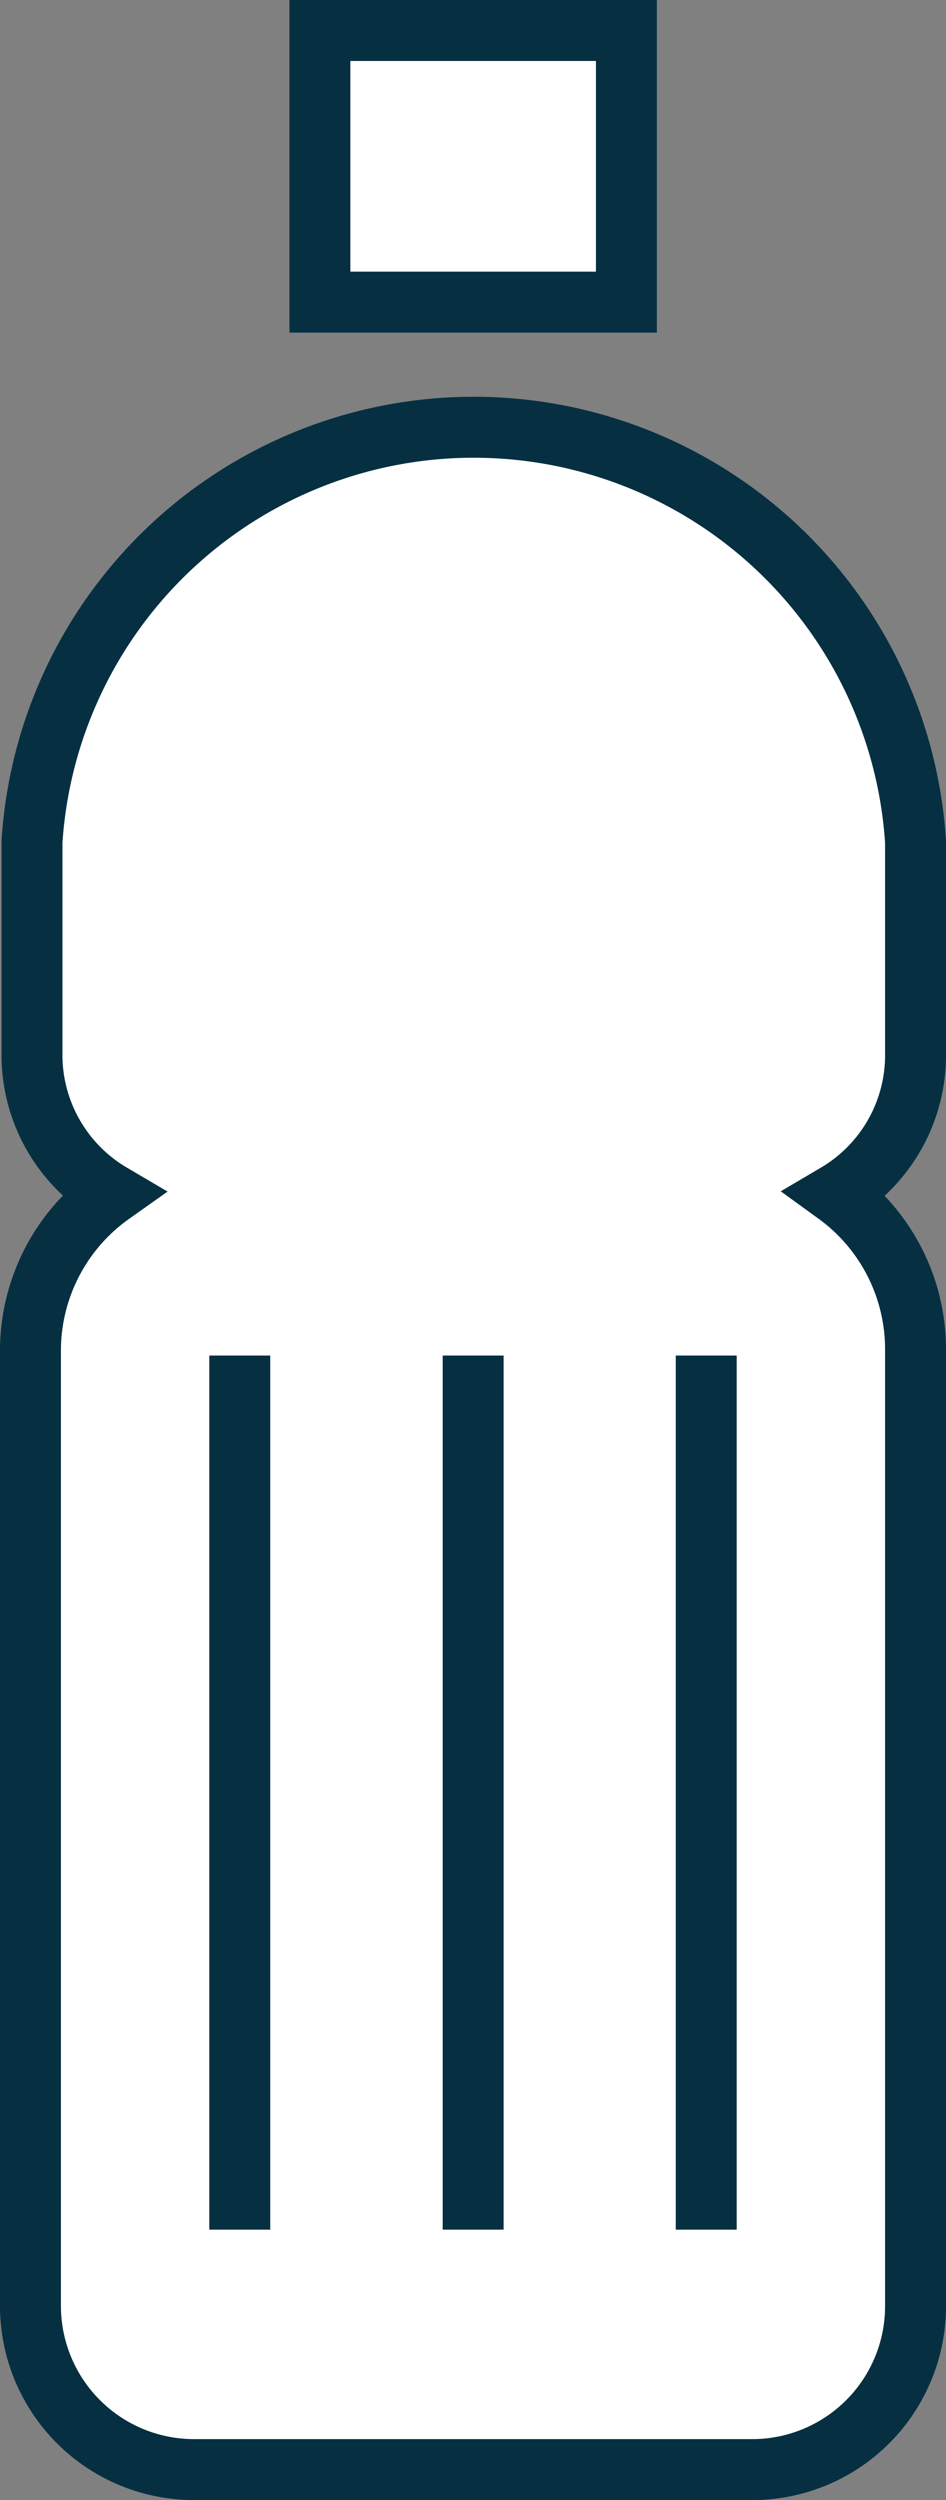
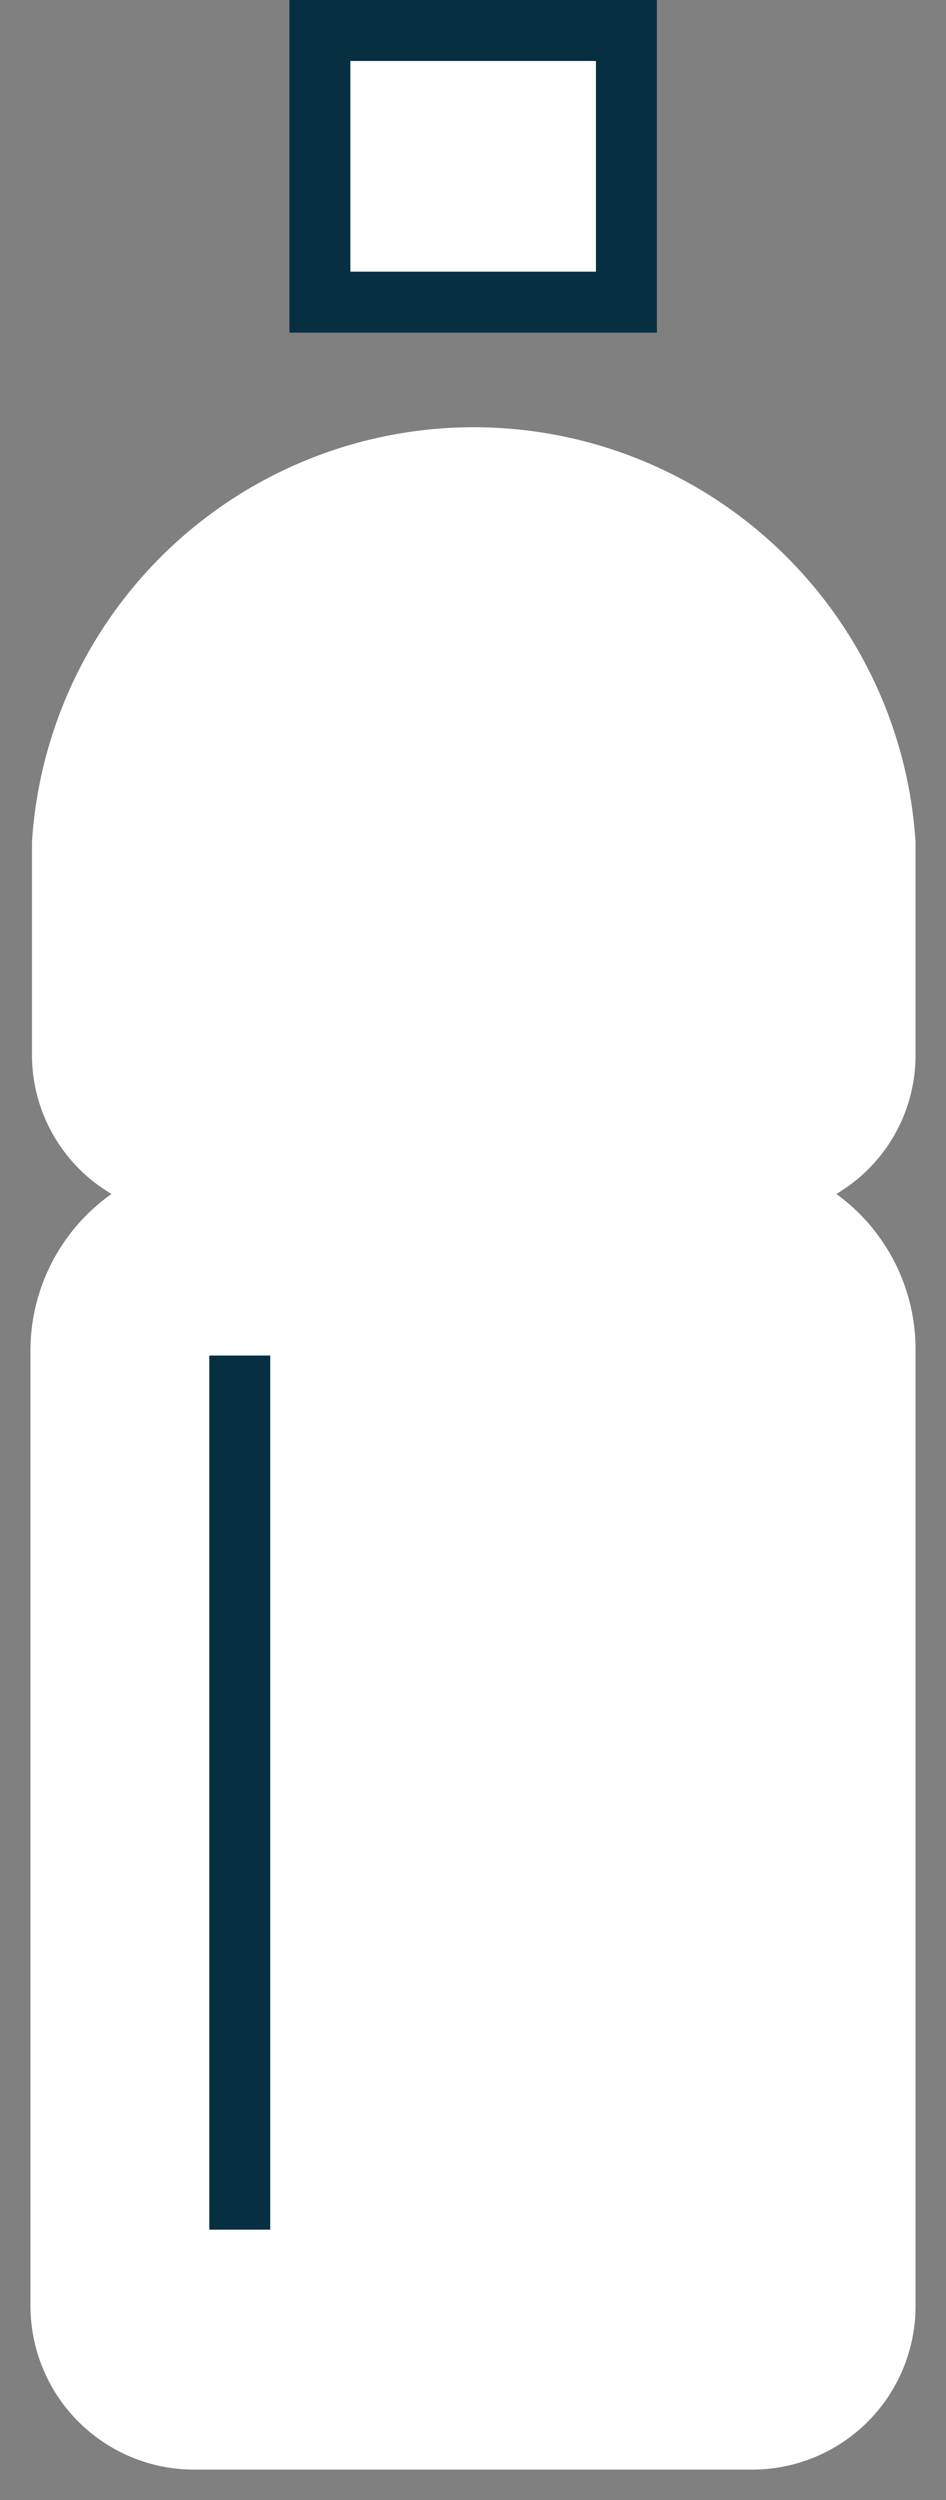
<svg xmlns="http://www.w3.org/2000/svg" viewBox="0 0 31.05 82">
  <rect x="0" y="0" width="31.05" height="82" fill="#808080" stroke="none" />
  <defs>
    <style>.cls-1{fill:#fff;}.cls-2{fill:none;stroke:#063042;stroke-miterlimit:10;stroke-width:2px;}</style>
  </defs>
  <g id="レイヤー_2" data-name="レイヤー 2">
    <g id="客室設備">
      <path class="cls-1" d="M30.05,34.67V27.61a14.53,14.53,0,0,0-29,0v7.06a5.29,5.29,0,0,0,2.61,4.49A6.3,6.3,0,0,0,1,44.25V75.64A5.37,5.37,0,0,0,6.37,81H24.69a5.36,5.36,0,0,0,5.36-5.36V44.25a6.29,6.29,0,0,0-2.6-5.09,5.28,5.28,0,0,0,2.6-4.49" />
-       <path class="cls-2" d="M30.05,34.67V27.61a14.53,14.53,0,0,0-29,0v7.06a5.29,5.29,0,0,0,2.61,4.49A6.3,6.3,0,0,0,1,44.25V75.64A5.37,5.37,0,0,0,6.37,81H24.69a5.36,5.36,0,0,0,5.36-5.36V44.25a6.29,6.29,0,0,0-2.6-5.09A5.28,5.28,0,0,0,30.05,34.67Z" />
      <rect class="cls-1" x="10.5" y="1" width="10.06" height="8.91" />
      <rect class="cls-2" x="10.5" y="1" width="10.06" height="8.91" />
      <line class="cls-1" x1="23.18" y1="44.46" x2="23.18" y2="73.13" />
-       <line class="cls-2" x1="23.18" y1="44.46" x2="23.18" y2="73.13" />
-       <line class="cls-1" x1="15.53" y1="44.46" x2="15.53" y2="73.13" />
-       <line class="cls-2" x1="15.53" y1="44.46" x2="15.53" y2="73.13" />
      <line class="cls-1" x1="7.87" y1="44.46" x2="7.87" y2="73.13" />
      <line class="cls-2" x1="7.87" y1="44.46" x2="7.87" y2="73.13" />
    </g>
  </g>
</svg>